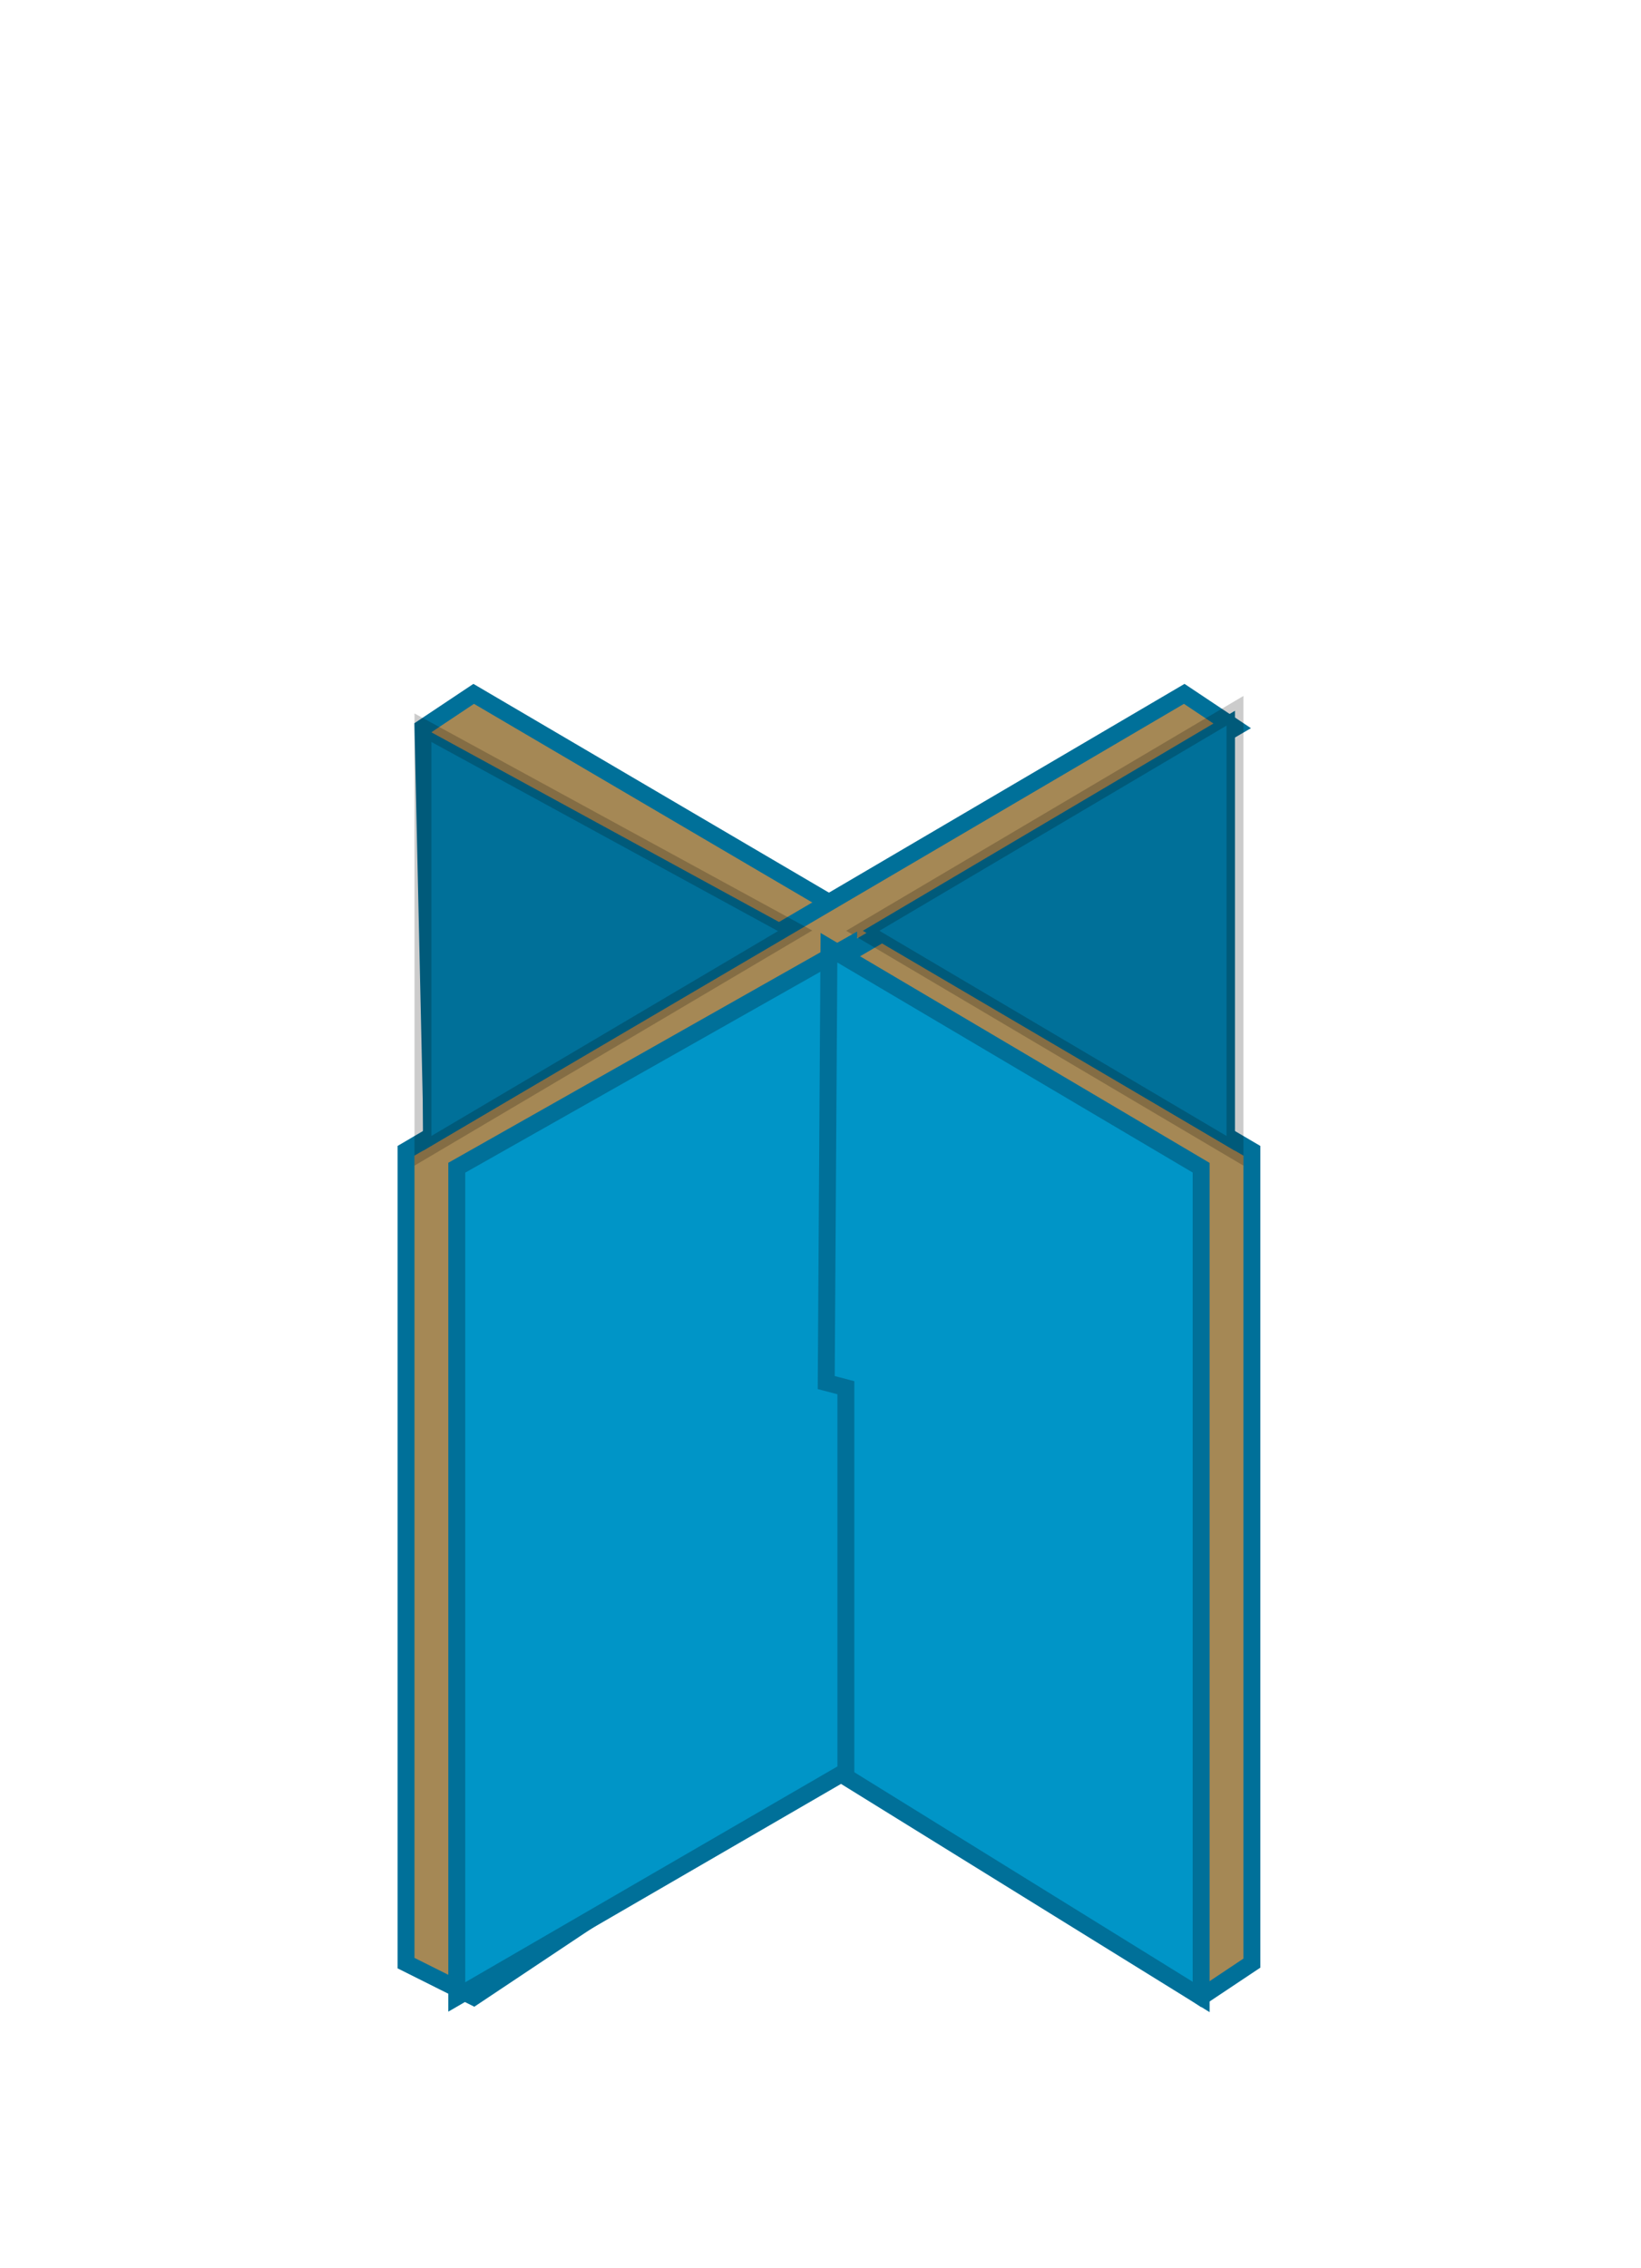
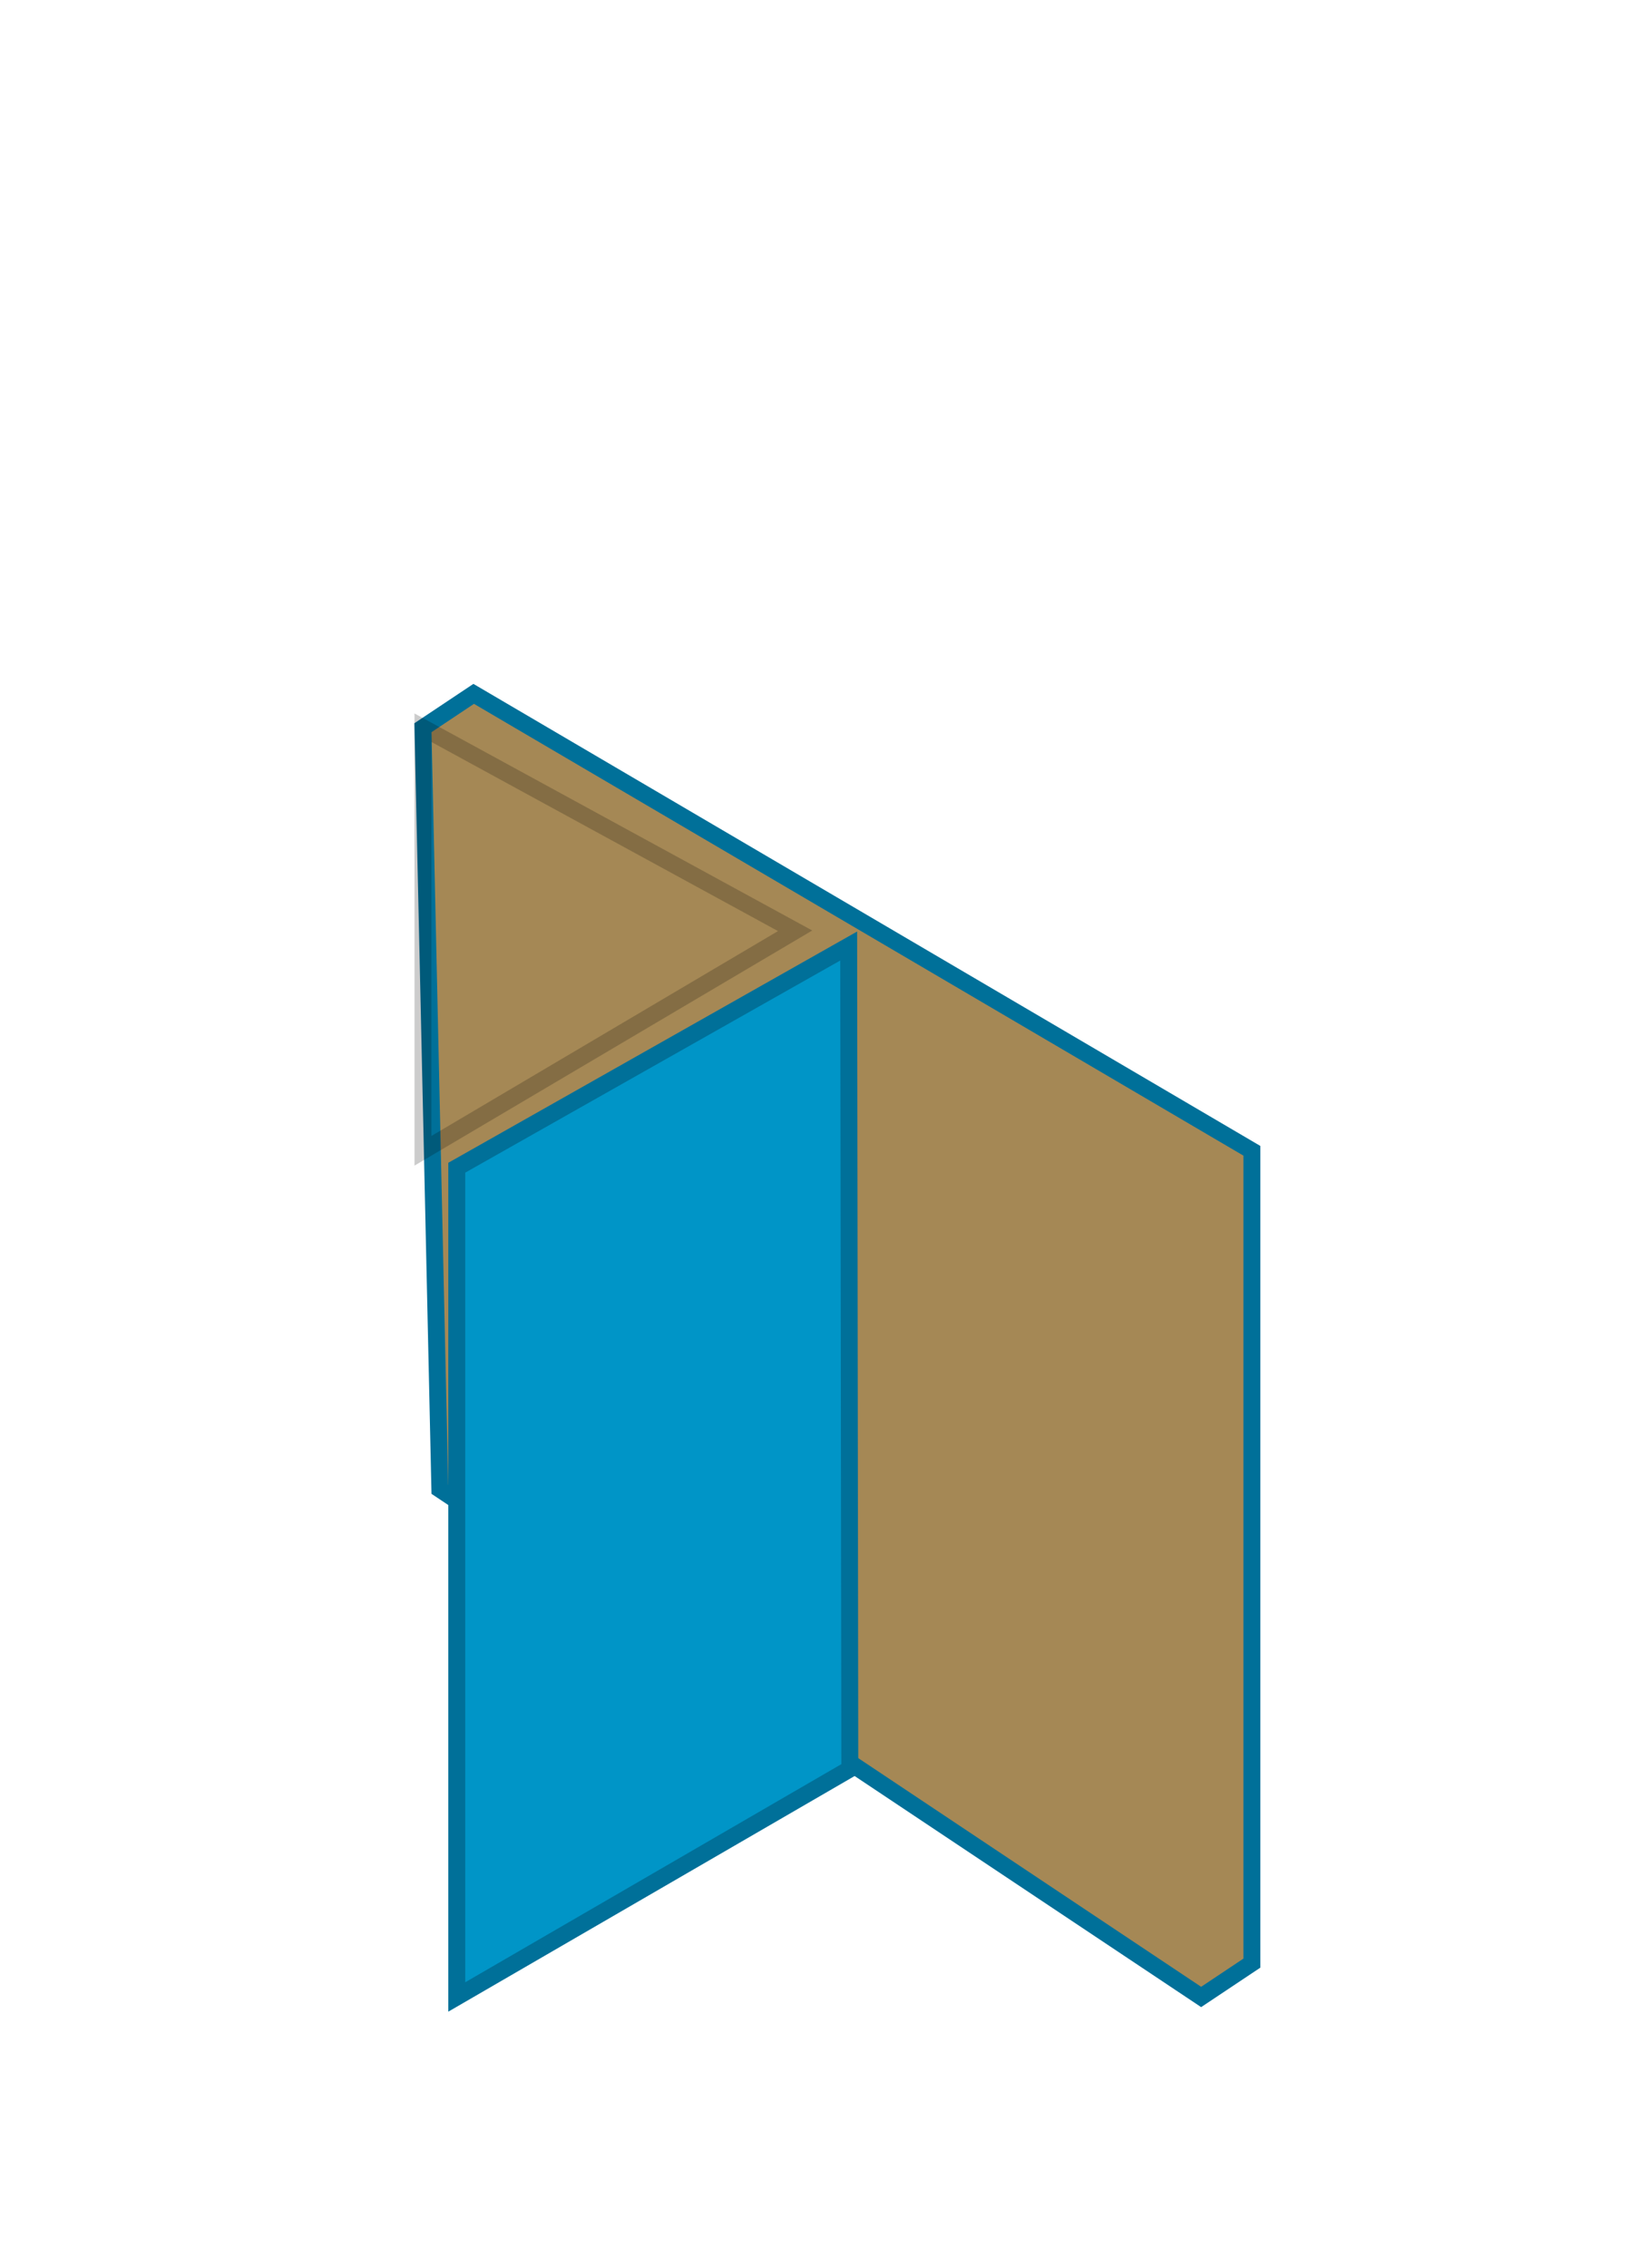
<svg xmlns="http://www.w3.org/2000/svg" id="Baliedisplays" width="97" height="134" viewBox="0 0 97 134">
  <defs>
    <style>
      .cls-1 {
        fill: #a58855;
      }

      .cls-1, .cls-4 {
        stroke: #007099;
      }

      .cls-1, .cls-3, .cls-4 {
        stroke-width: 1px;
      }

      .cls-1, .cls-2, .cls-3, .cls-4 {
        fill-rule: evenodd;
      }

      .cls-2 {
        fill: #007099;
      }

      .cls-3 {
        fill: none;
        stroke: #000;
        opacity: 0.2;
      }

      .cls-4 {
        fill: #0095c7;
      }
    </style>
  </defs>
  <g id="X_re-board" data-name="X re-board">
    <g id="X_re-board_21_x_21_cm" data-name="X re-board 21 x 21 cm">
      <g id="bruin">
        <path id="Shape_8_copy" data-name="Shape 8 copy" class="cls-1" d="M74,68L28,41l-3,2,1,45,45,30,3-2V68Z" />
-         <path id="Shape_9_copy" data-name="Shape 9 copy" class="cls-1" d="M24,68v48l4,2,21-14V57L73,43l-3-2Z" />
      </g>
      <g id="donker_achter" data-name="donker achter">
-         <path class="cls-2" d="M51,55L73,42V68Z" />
-         <path class="cls-3" d="M51,55L73,42V68Z" />
-         <path id="Rectangle_12_copy" data-name="Rectangle 12 copy" class="cls-2" d="M47,55L25,43V68Z" />
        <path id="Rectangle_12_copy-2" data-name="Rectangle 12 copy" class="cls-3" d="M47,55L25,43V68Z" />
      </g>
      <g id="Blauw_voor" data-name="Blauw voor">
        <path class="cls-4" d="M27,69v49l23.233-13.469L50.166,55.9Z" />
-         <path class="cls-4" d="M49,56L71,69v49L50,105V82l-1.162-.305Z" />
      </g>
    </g>
  </g>
</svg>